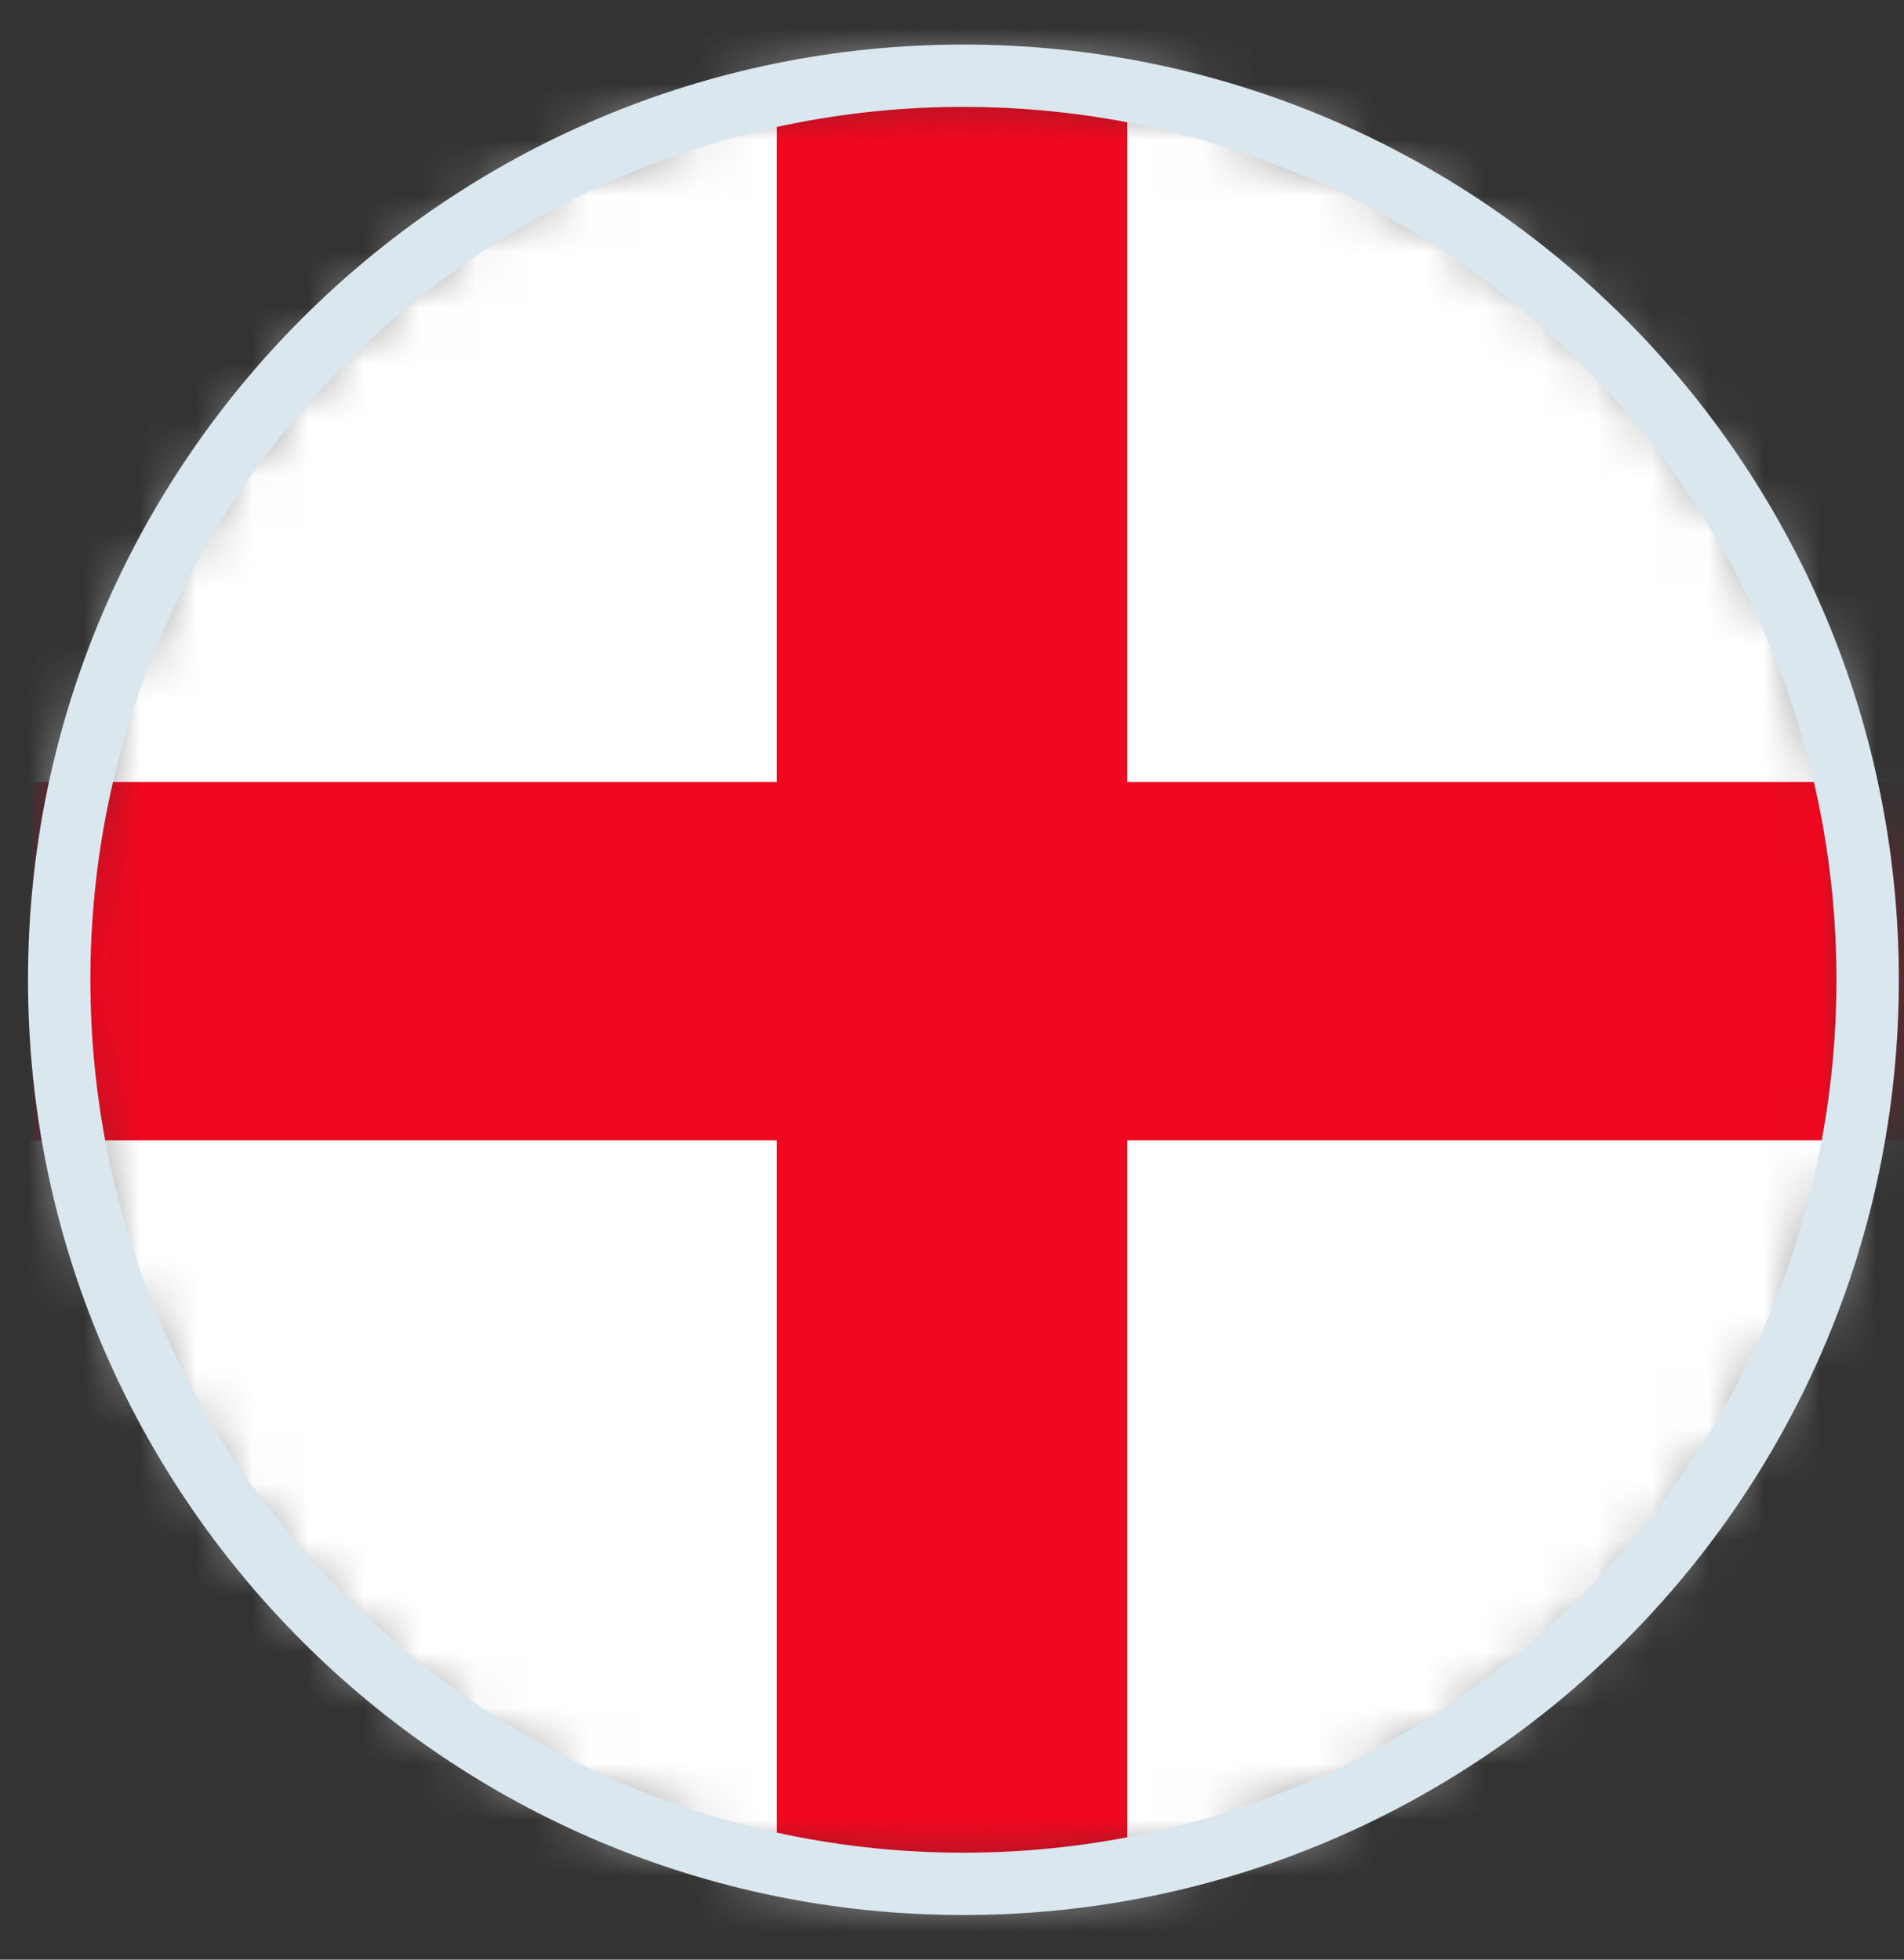
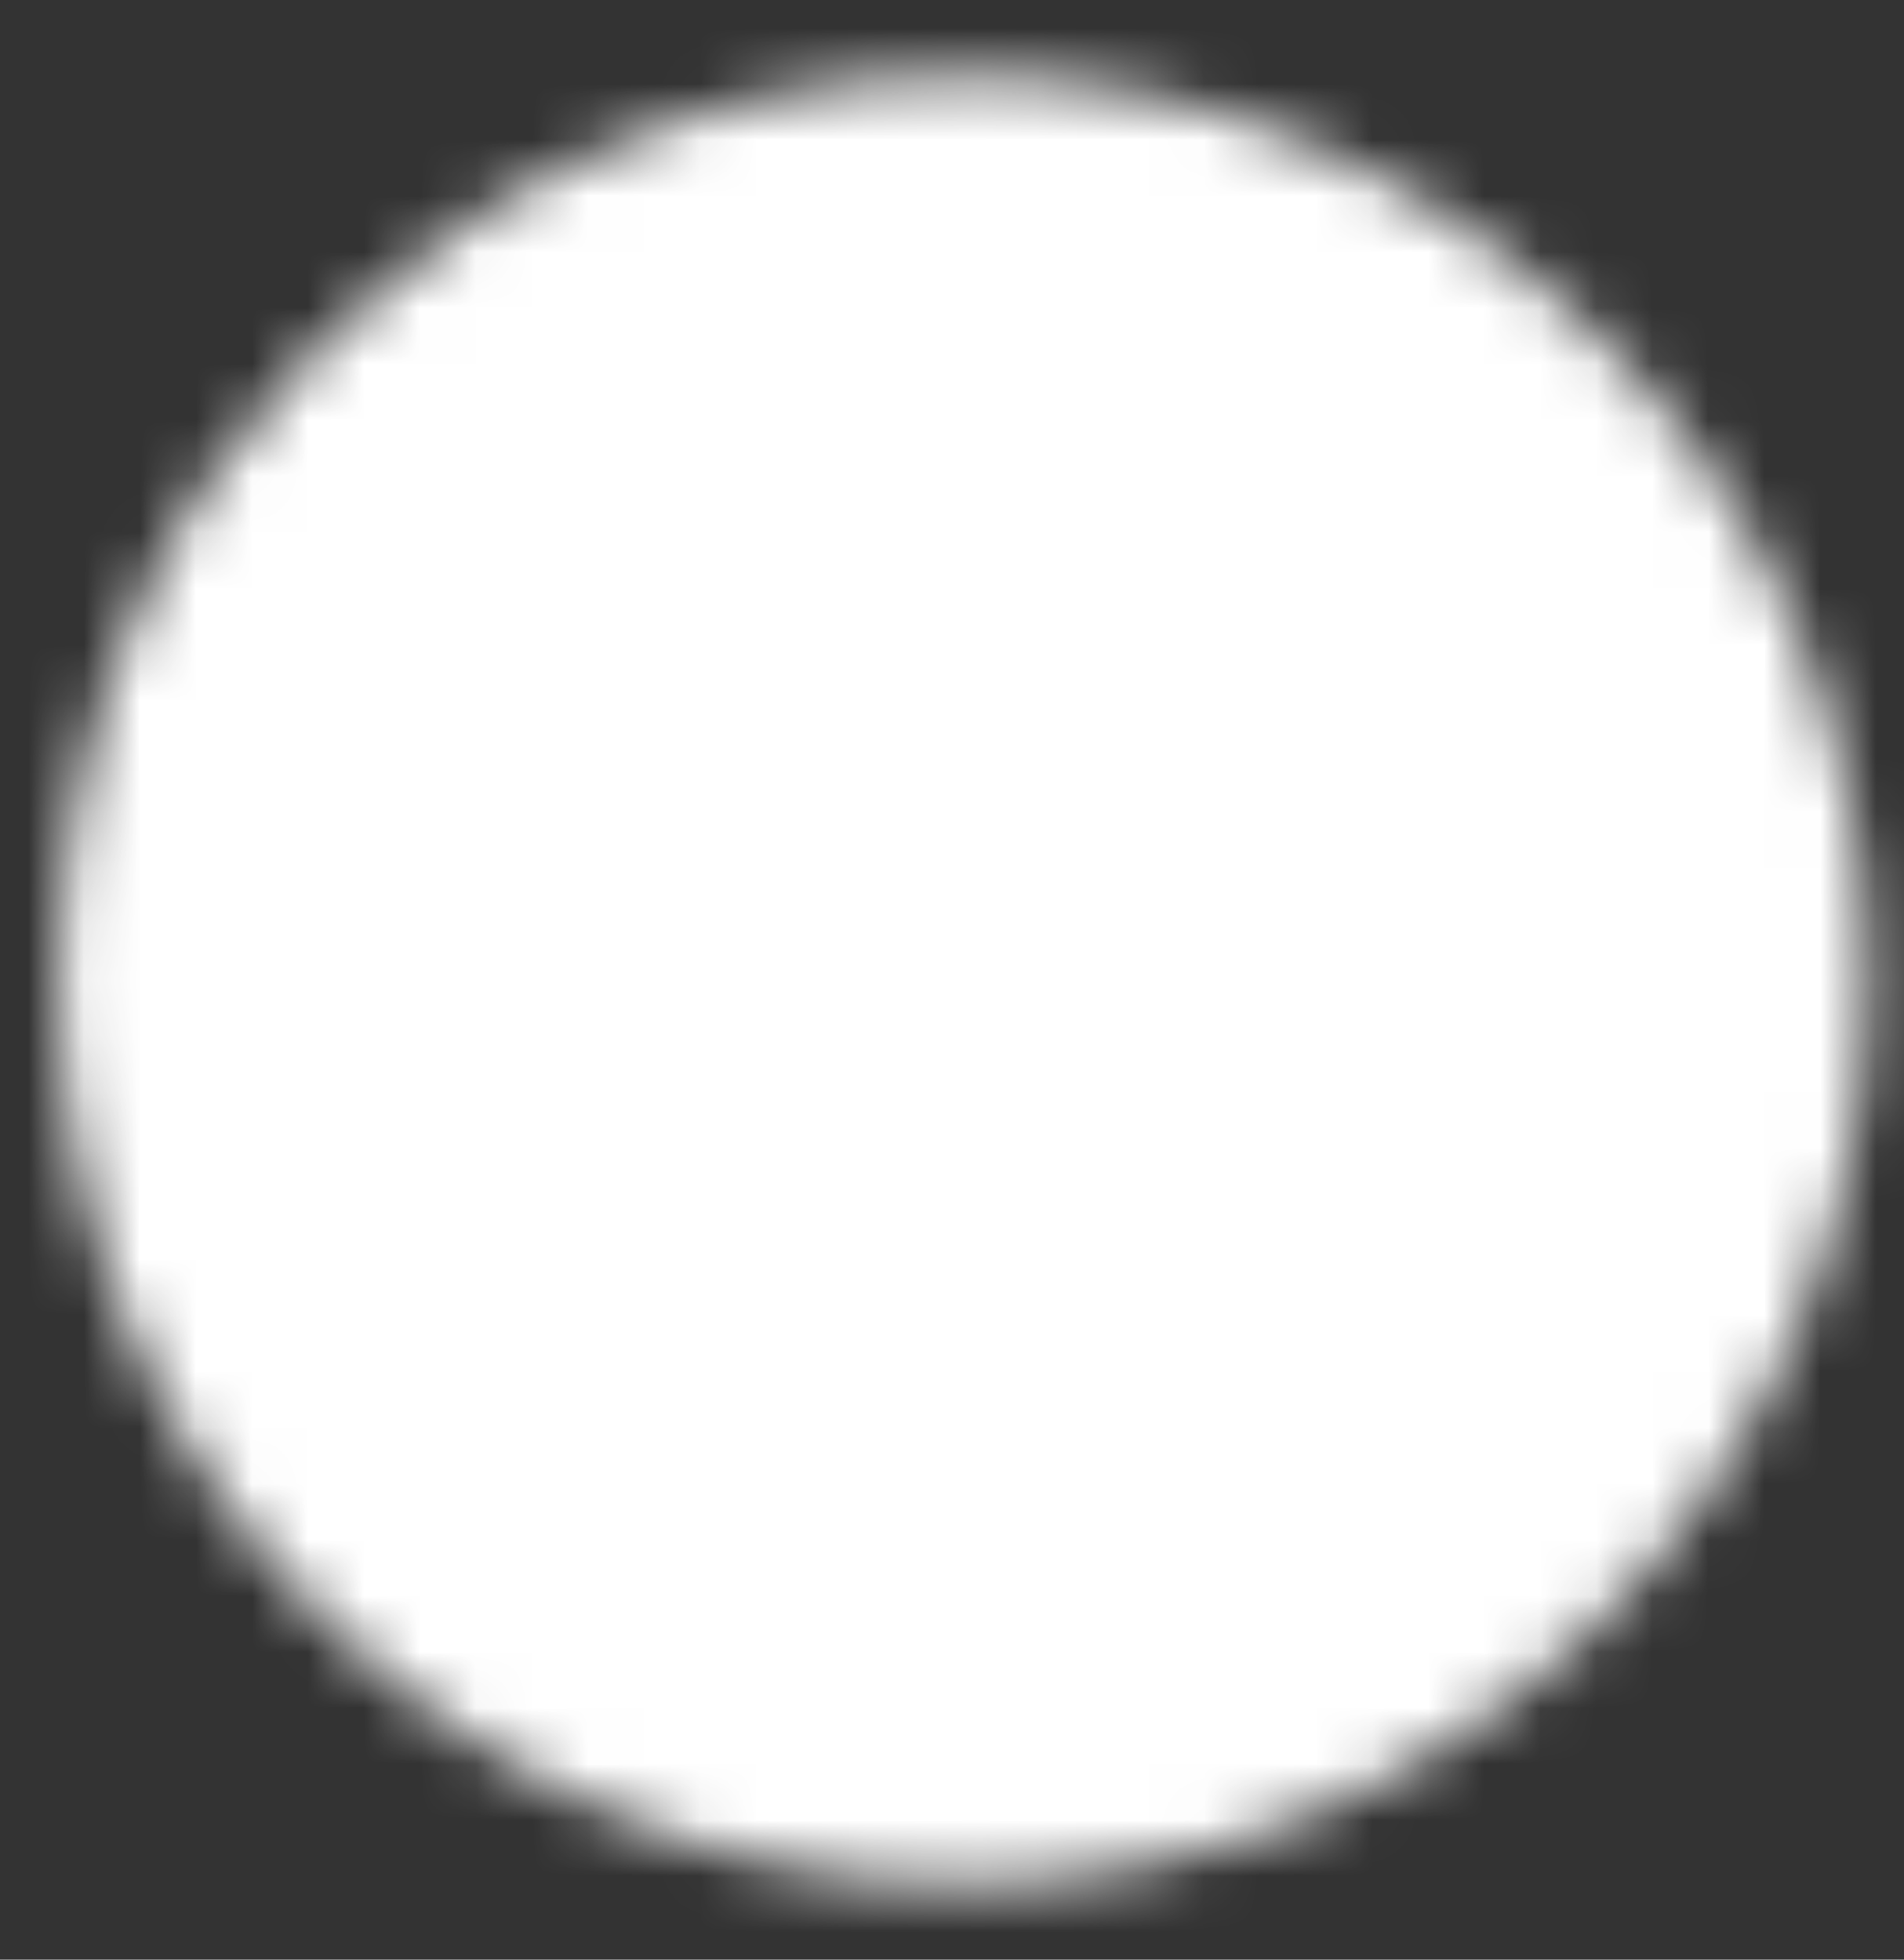
<svg xmlns="http://www.w3.org/2000/svg" width="34" height="35" viewBox="0 0 34 35" fill="none">
  <rect x="0" y="0" width="34" height="35" fill="#333333" stroke="none" />
  <mask id="mask0_356_2148" style="mask-type:luminance" maskUnits="userSpaceOnUse" x="1" y="1" width="33" height="33">
    <path d="M33.349 17.499C33.349 26.417 26.118 33.648 17.201 33.648C8.283 33.648 1.055 26.419 1.055 17.499C1.055 8.58 8.285 1.354 17.201 1.354C26.116 1.354 33.349 8.582 33.349 17.499Z" fill="white" />
  </mask>
  <g mask="url(#mask0_356_2148)">
    <mask id="mask1_356_2148" style="mask-type:luminance" maskUnits="userSpaceOnUse" x="0" y="0" width="33" height="34">
-       <path d="M32.794 17.219C32.794 26.413 25.563 33.867 16.646 33.867C7.728 33.867 0.5 26.415 0.5 17.219C0.5 8.023 7.731 0.573 16.646 0.573C25.561 0.573 32.794 8.025 32.794 17.219Z" fill="white" />
-     </mask>
+       </mask>
    <g mask="url(#mask1_356_2148)">
      <mask id="mask2_356_2148" style="mask-type:luminance" maskUnits="userSpaceOnUse" x="0" y="1" width="34" height="34">
-         <path d="M33.153 18.113C33.153 27.306 25.923 34.761 17.005 34.761C8.088 34.761 0.859 27.308 0.859 18.113C0.859 8.917 8.09 1.467 17.005 1.467C25.921 1.467 33.153 8.919 33.153 18.113Z" fill="white" />
-       </mask>
+         </mask>
      <g mask="url(#mask2_356_2148)">
        <path d="M33.156 1.464H22.389V34.758H33.156V1.464Z" fill="#E42328" />
-         <path d="M22.39 1.464H11.625V34.758H22.39V1.464Z" fill="white" />
        <g clip-path="url(#clip0_356_2148)">
          <path d="M-92.887 94.106H127.663V18.319H17.393L-92.887 94.106Z" fill="#E41912" />
          <path d="M17.393 18.319L-92.887 -57.477V94.105L17.393 18.309V18.319Z" fill="#004480" />
          <path d="M-92.887 -57.477L17.393 18.319H127.663V-57.477H-92.887Z" fill="white" />
        </g>
      </g>
    </g>
    <g clip-path="url(#clip1_356_2148)">
      <mask id="mask3_356_2148" style="mask-type:luminance" maskUnits="userSpaceOnUse" x="-2" y="-1" width="38" height="39">
        <path d="M35.999 18.165C35.999 28.658 27.494 37.166 17.001 37.166C6.508 37.166 -2 28.66 -2 18.165C-2 7.669 6.508 -0.834 16.998 -0.834C27.488 -0.834 35.997 7.672 35.997 18.165H35.999Z" fill="white" />
      </mask>
      <g mask="url(#mask3_356_2148)">
        <path d="M45.5 -0.834H-11.5V37.166H45.5V-0.834Z" fill="white" />
-         <path d="M40.5 13.966H20.127V1.166H13.873V13.966H-6.5V20.366H13.873V33.166H20.127V20.366H40.5V13.966Z" fill="#EF081F" />
      </g>
    </g>
  </g>
-   <path d="M17.204 1.909C25.801 1.909 32.794 8.903 32.794 17.5C32.794 26.096 25.801 33.09 17.204 33.09C8.607 33.09 1.614 26.096 1.614 17.5C1.614 8.903 8.607 1.909 17.204 1.909ZM17.204 0.796C7.979 0.796 0.5 8.275 0.5 17.5C0.5 26.725 7.979 34.203 17.204 34.203C26.429 34.203 33.908 26.725 33.908 17.5C33.908 8.275 26.429 0.796 17.204 0.796Z" fill="#DAE7EF" />
  <defs>
    <clipPath id="clip0_356_2148">
      <rect width="220.55" height="151.583" fill="white" transform="translate(-92.887 -57.477)" />
    </clipPath>
    <clipPath id="clip1_356_2148">
      <rect width="57" height="38" fill="white" transform="translate(-11.5 -0.834)" />
    </clipPath>
  </defs>
</svg>